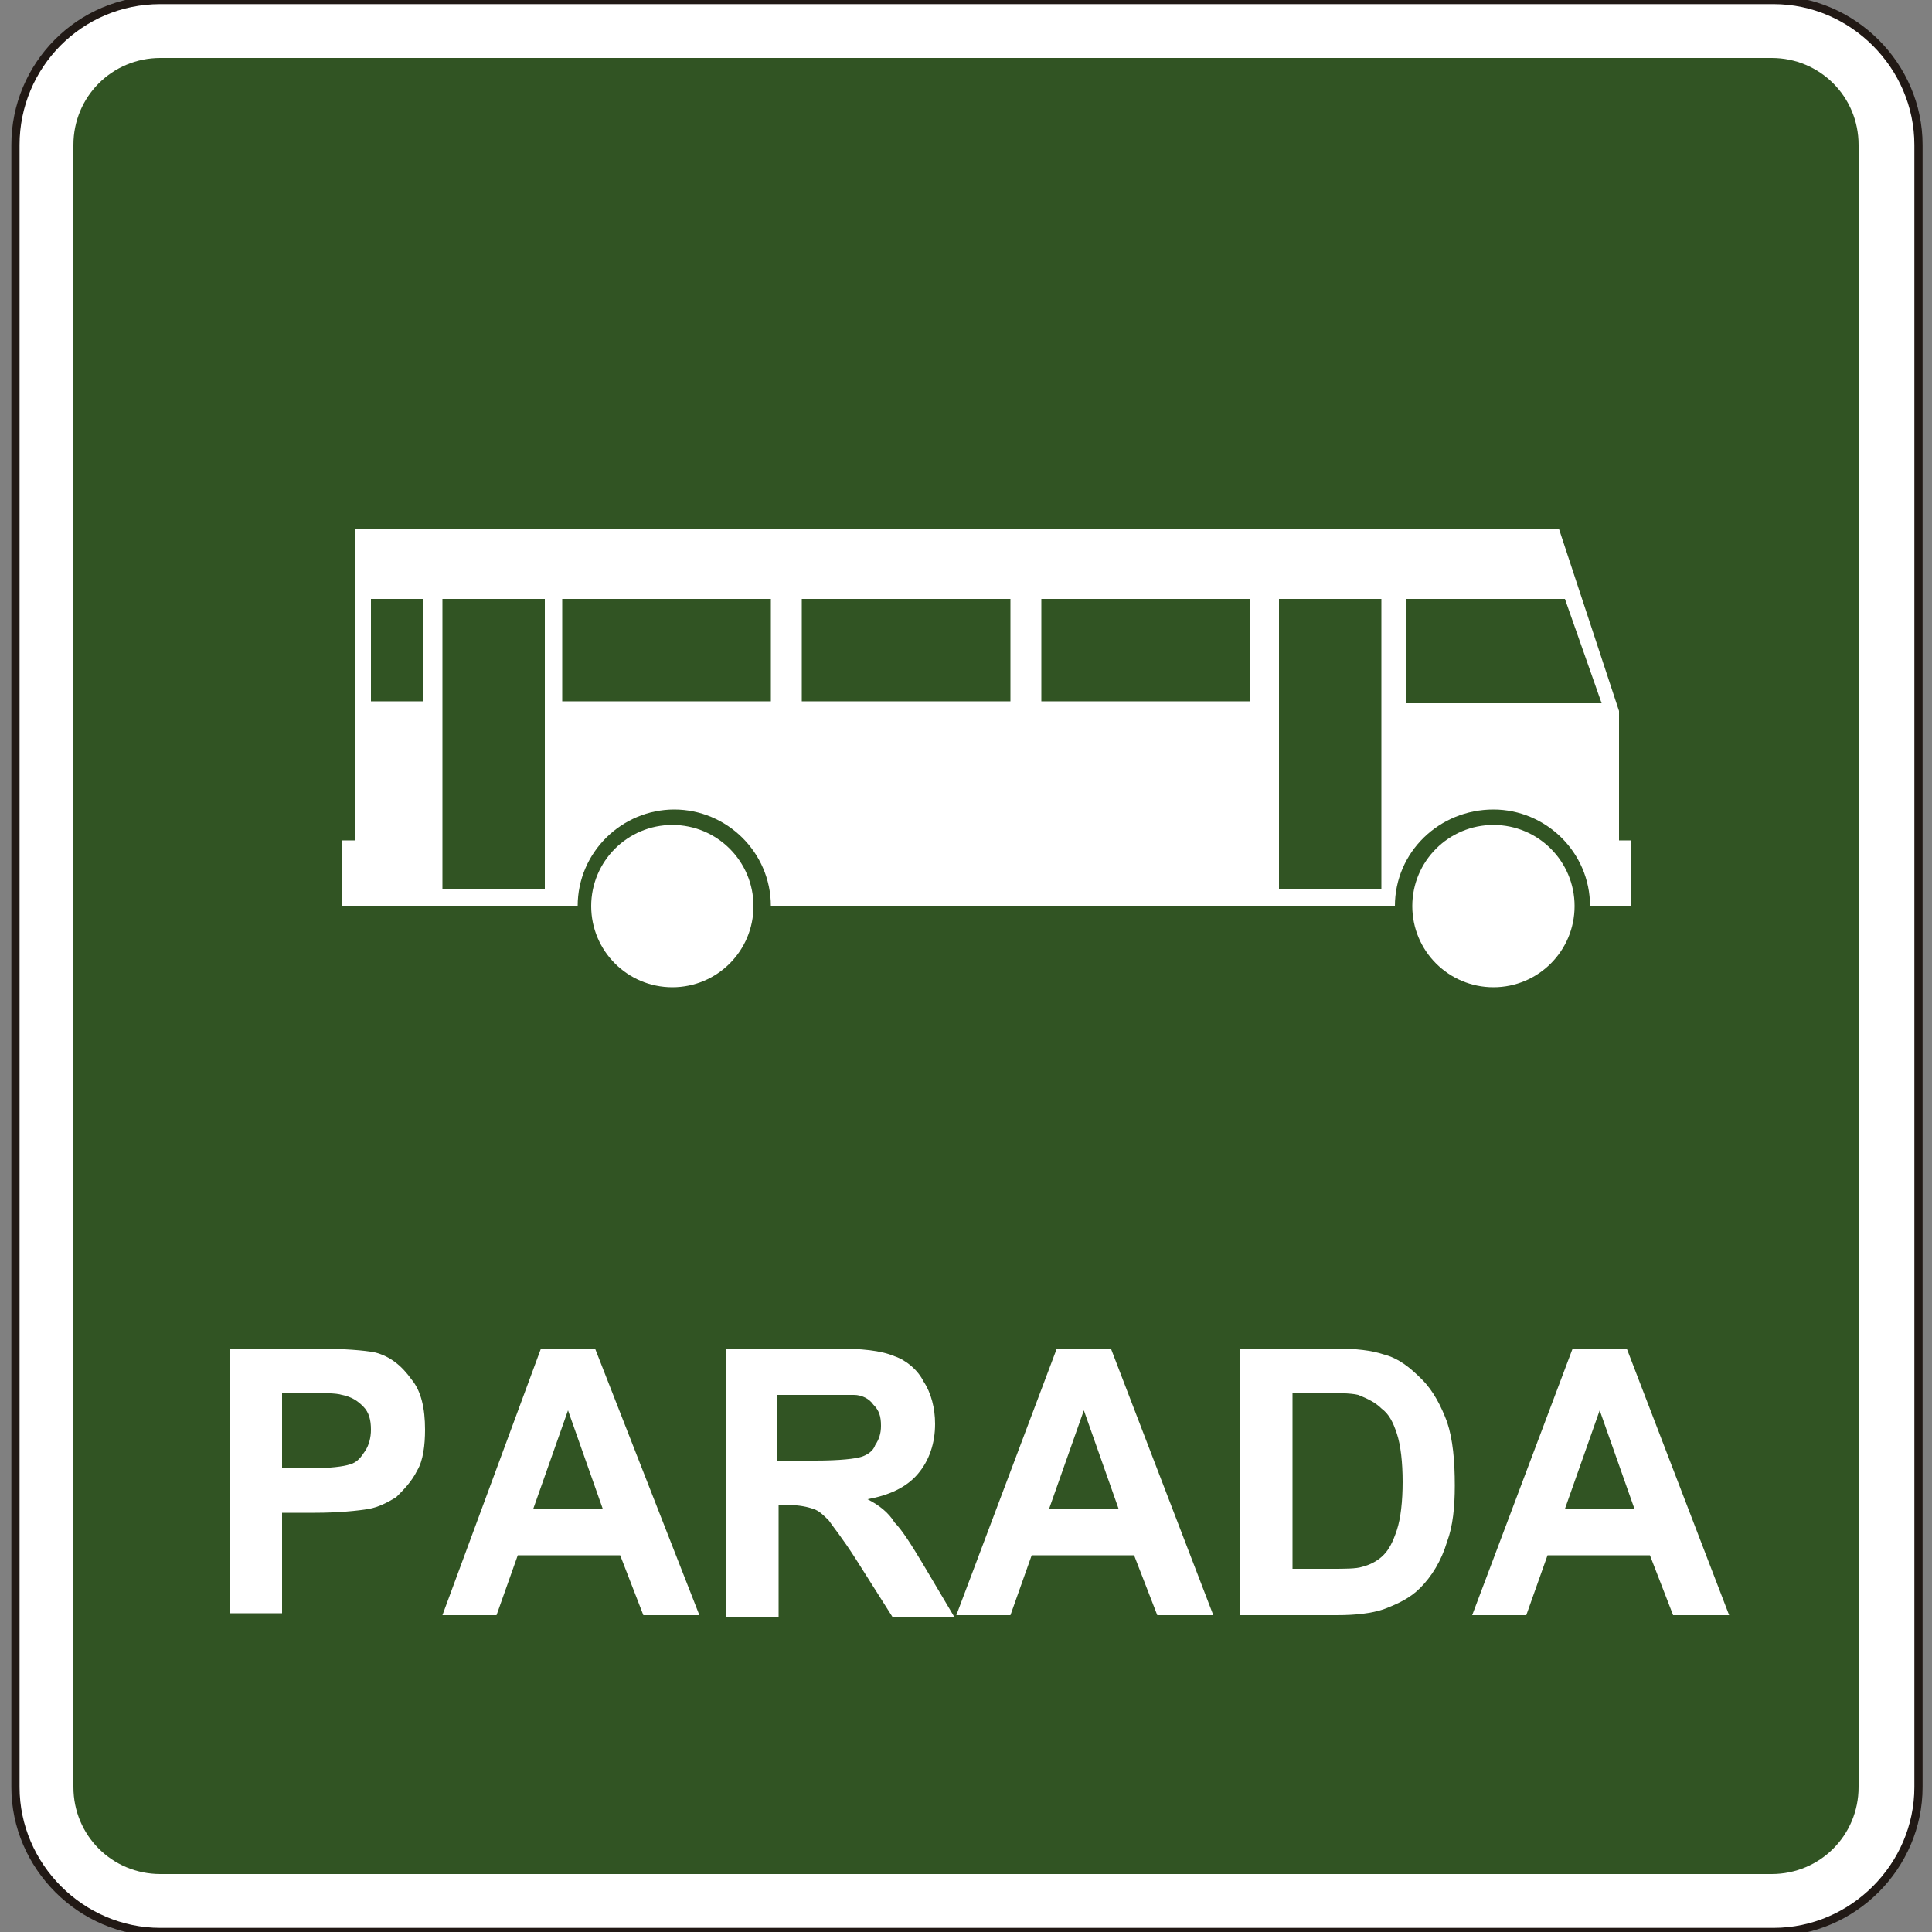
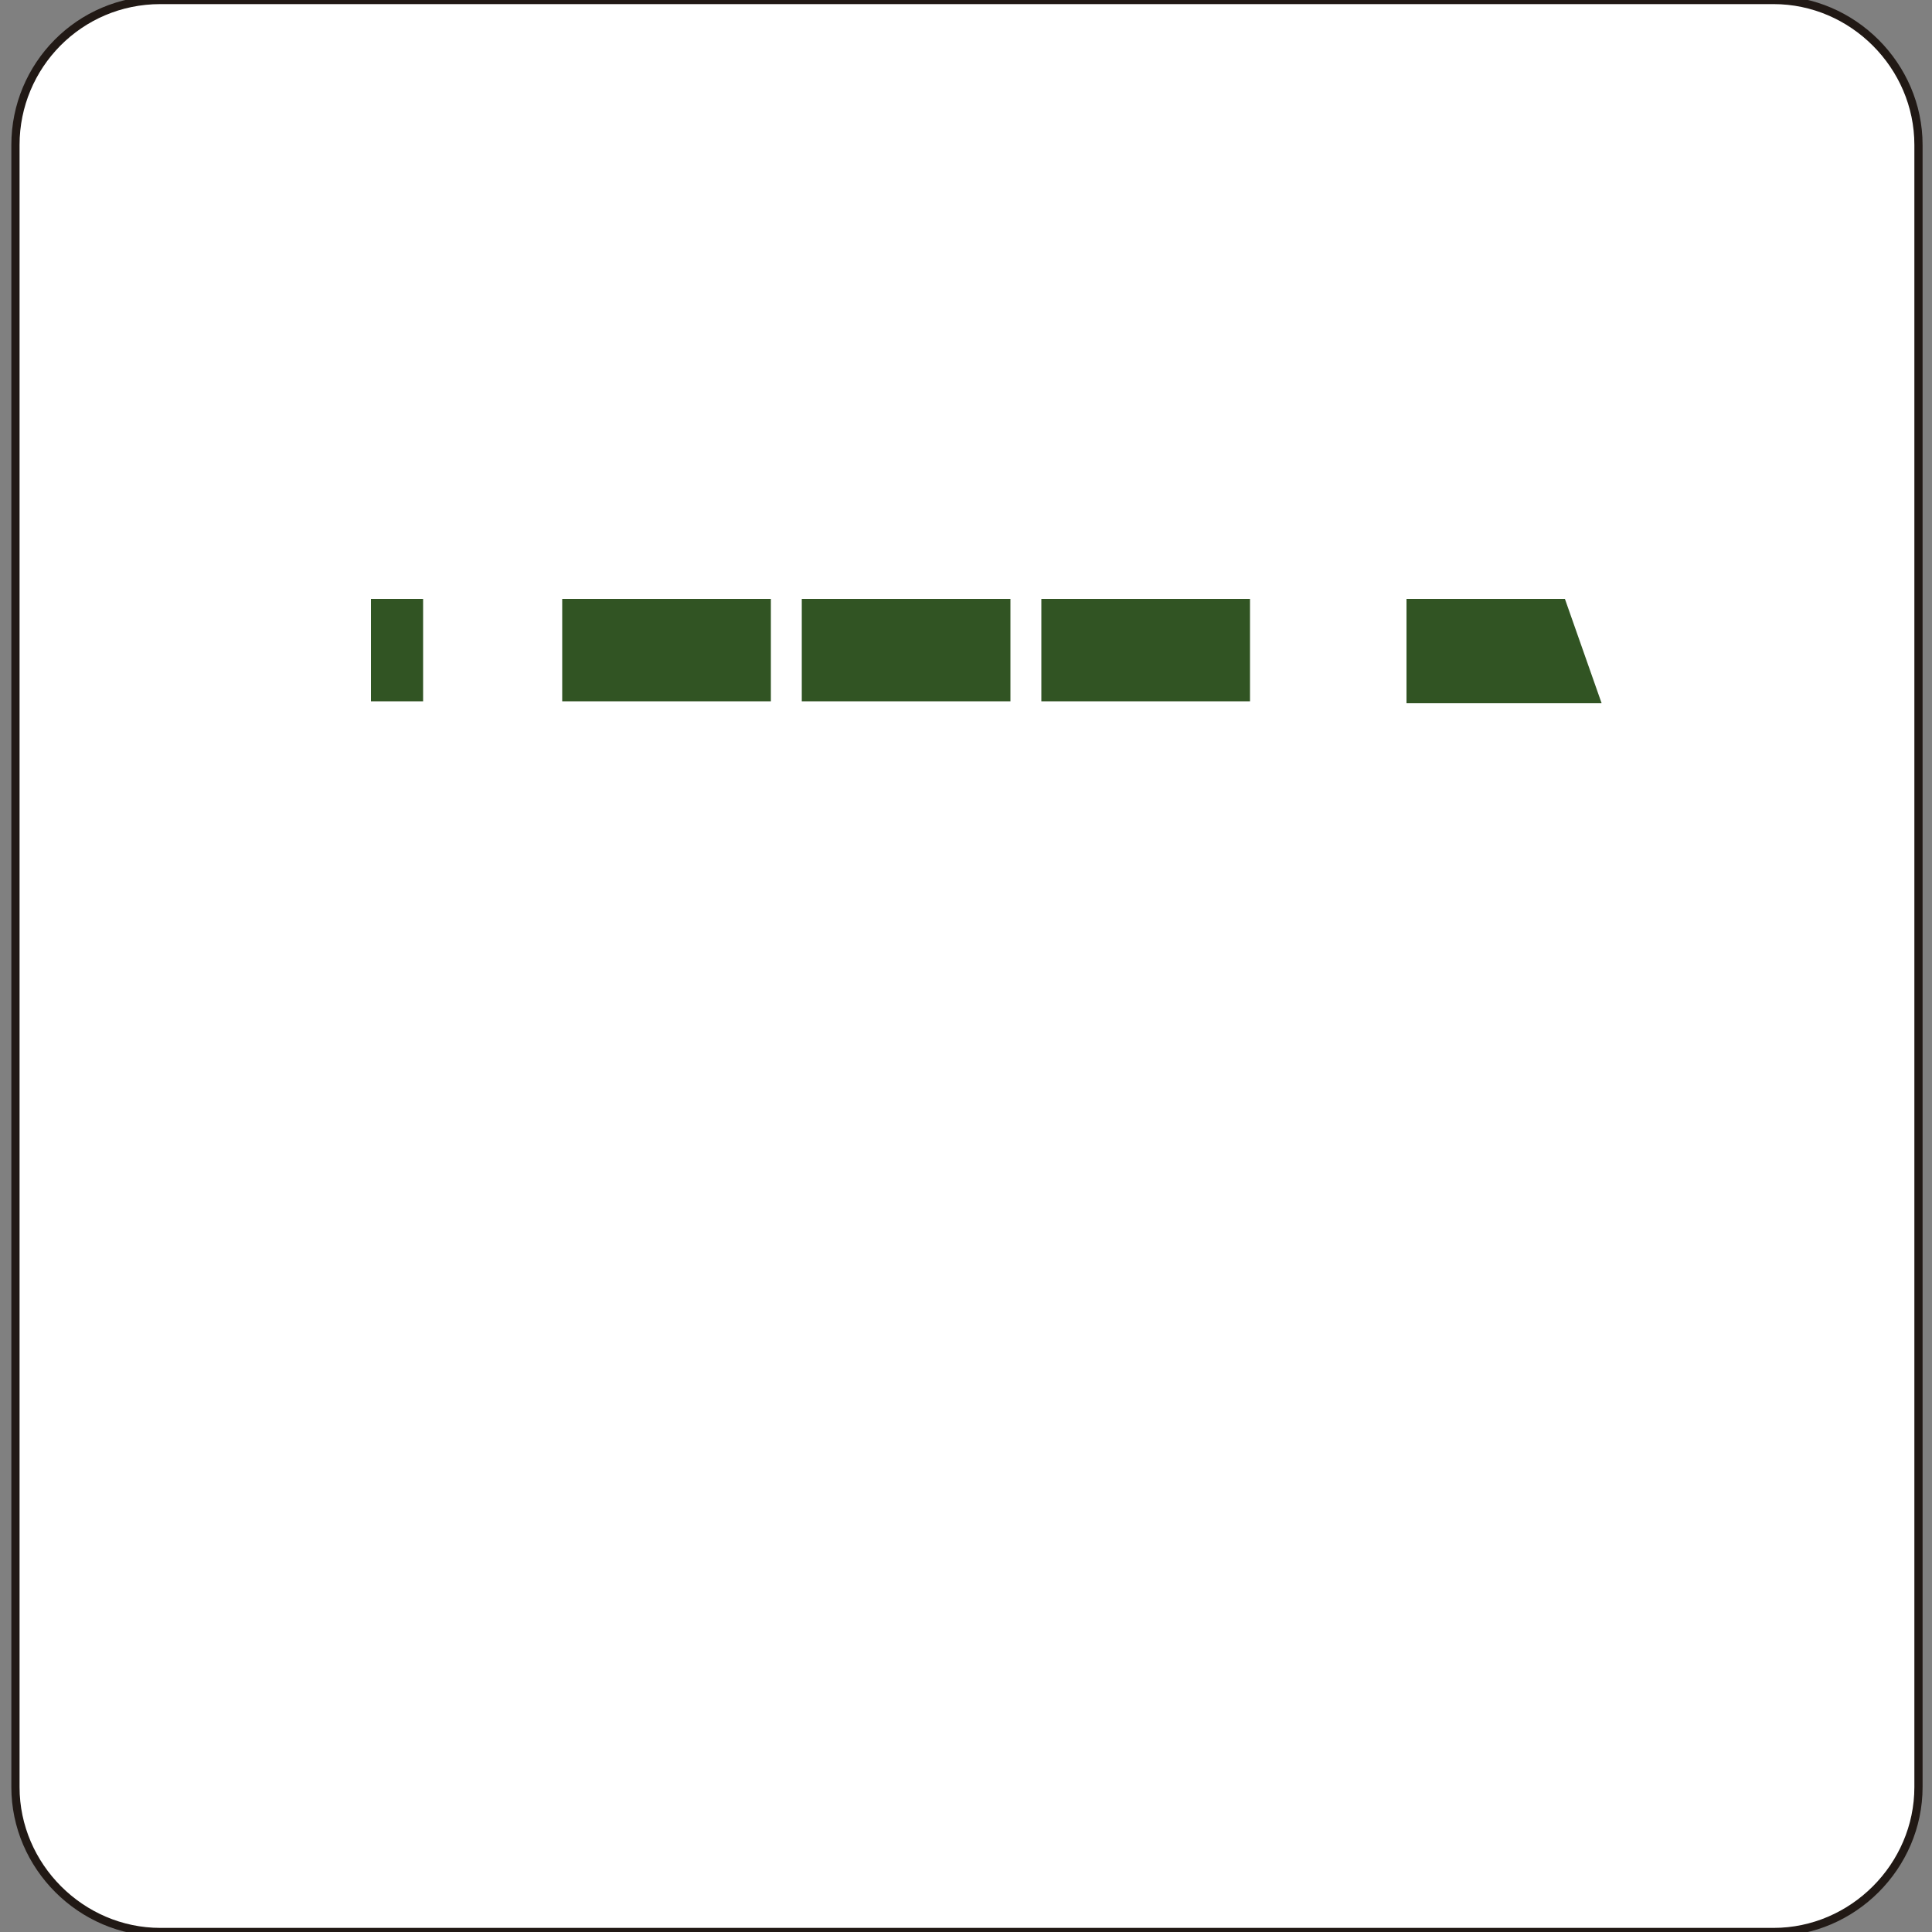
<svg xmlns="http://www.w3.org/2000/svg" version="1.1" id="Capa_1" x="0px" y="0px" viewBox="0 0 100 100" style="enable-background:new 0 0 100 100;" xml:space="preserve" width="100" height="100">
  <rect x="0" y="0" width="100" height="100" fill="#808080" stroke="none" />
  <style type="text/css">
	.st0{fill-rule:evenodd;clip-rule:evenodd;fill:none;stroke:#211915;stroke-width:0.203;stroke-miterlimit:3.864;}
	.st1{fill-rule:evenodd;clip-rule:evenodd;fill:#FFFFFF;stroke:#211915;stroke-width:0.425;stroke-miterlimit:3.864;}
	.st2{fill:#315423;}
	.st3{fill-rule:evenodd;clip-rule:evenodd;fill:#FFFFFF;}
	.st4{fill-rule:evenodd;clip-rule:evenodd;fill:#FFFFFF;stroke:#FFFFFF;stroke-width:0;stroke-miterlimit:3.864;}
	.st5{fill-rule:evenodd;clip-rule:evenodd;fill:#315423;}
</style>
  <path class="st0" d="M0,85.7" />
  <path class="st0" d="M-0.4,86" />
  <g>
    <g>
      <path class="st1" d="M0.8,7.5C0.8,3.4,4.1,0,8.3,0h83.5c4.1,0,7.5,3.4,7.5,7.5v85c0,4.1-3.4,7.5-7.5,7.5H8.3    c-4.1,0-7.5-3.4-7.5-7.5V7.5z" />
-       <path class="st2" d="M91.7,3c2.5,0,4.5,2,4.5,4.5v85c0,2.5-2,4.5-4.5,4.5H8.3c-2.5,0-4.5-2-4.5-4.5v-85C3.8,5,5.8,3,8.3,3H91.7z" />
    </g>
    <g>
      <path class="st3" d="M11.9,83.6V69.8h4.3c1.6,0,2.7,0.1,3.2,0.2c0.8,0.2,1.4,0.7,1.9,1.4C21.8,72,22,72.9,22,74    c0,0.8-0.1,1.6-0.4,2.1c-0.3,0.6-0.7,1-1.1,1.4c-0.5,0.3-0.9,0.5-1.4,0.6c-0.6,0.1-1.6,0.2-2.8,0.2h-1.7v5.2H11.9z M14.6,72.1V76    H16c1.1,0,1.8-0.1,2.1-0.2c0.4-0.1,0.6-0.4,0.8-0.7c0.2-0.3,0.3-0.7,0.3-1.1c0-0.5-0.1-0.9-0.4-1.2c-0.3-0.3-0.6-0.5-1.1-0.6    c-0.3-0.1-1-0.1-1.9-0.1H14.6z" />
      <path class="st3" d="M36.2,83.6h-2.9l-1.2-3.1h-5.3l-1.1,3.1h-2.8L28,69.8h2.8L36.2,83.6z M31.2,78.1L29.4,73l-1.8,5.1H31.2z" />
      <path class="st3" d="M37.6,83.6V69.8h5.6c1.4,0,2.4,0.1,3.1,0.4c0.6,0.2,1.2,0.7,1.5,1.3c0.4,0.6,0.6,1.4,0.6,2.2    c0,1-0.3,1.9-0.9,2.6c-0.6,0.7-1.5,1.1-2.6,1.3c0.6,0.3,1.1,0.7,1.4,1.2c0.4,0.4,0.9,1.2,1.5,2.2l1.6,2.7h-3.2l-1.9-3    c-0.7-1.1-1.2-1.7-1.4-2c-0.3-0.3-0.5-0.5-0.8-0.6c-0.3-0.1-0.7-0.2-1.3-0.2h-0.5v5.8H37.6z M40.2,75.6h2c1.3,0,2.1-0.1,2.4-0.2    c0.3-0.1,0.6-0.3,0.7-0.6c0.2-0.3,0.3-0.6,0.3-1c0-0.5-0.1-0.8-0.4-1.1c-0.2-0.3-0.6-0.5-1-0.5c-0.2,0-0.9,0-1.9,0h-2.1V75.6z" />
      <path class="st3" d="M62.8,83.6h-2.9l-1.2-3.1h-5.3l-1.1,3.1h-2.8l5.2-13.8h2.8L62.8,83.6z M57.9,78.1L56.1,73l-1.8,5.1H57.9z" />
-       <path class="st3" d="M64.2,69.8h4.9c1.1,0,1.9,0.1,2.5,0.3c0.8,0.2,1.4,0.7,2,1.3c0.6,0.6,1,1.4,1.3,2.2c0.3,0.9,0.4,2,0.4,3.3    c0,1.1-0.1,2.1-0.4,2.9c-0.3,1-0.8,1.8-1.4,2.4c-0.5,0.5-1.1,0.8-1.9,1.1c-0.6,0.2-1.4,0.3-2.4,0.3h-5V69.8z M66.9,72.1v9.1h2    c0.7,0,1.3,0,1.6-0.1c0.4-0.1,0.8-0.3,1.1-0.6c0.3-0.3,0.5-0.7,0.7-1.3c0.2-0.6,0.3-1.5,0.3-2.5s-0.1-1.9-0.3-2.5    c-0.2-0.6-0.4-1-0.8-1.3c-0.3-0.3-0.7-0.5-1.2-0.7c-0.4-0.1-1.1-0.1-2.2-0.1H66.9z" />
      <path class="st3" d="M89.5,83.6h-2.9l-1.2-3.1h-5.3l-1.1,3.1h-2.8l5.2-13.8h2.8L89.5,83.6z M84.6,78.1L82.8,73L81,78.1H84.6z" />
    </g>
    <g>
-       <path class="st4" d="M72.2,46.9H39.9c0-2.8-2.3-5-5-5s-5,2.2-5,5H18.4V27.4h62.3l3.1,9.4v10.1h-1.5c0-2.8-2.3-5-5-5    C74.5,41.9,72.2,44.1,72.2,46.9z" />
      <circle class="st4" cx="34.8" cy="46.9" r="4.2" />
      <ellipse class="st4" cx="77.3" cy="46.9" rx="4.2" ry="4.2" />
      <rect x="17.7" y="43.5" class="st4" width="1.5" height="3.4" />
      <rect x="82.9" y="43.5" class="st4" width="1.5" height="3.4" />
      <rect x="19.2" y="31" class="st5" width="2.7" height="5.3" />
-       <rect x="22.9" y="31" class="st5" width="5.3" height="15" />
      <rect x="29.1" y="31" class="st5" width="10.8" height="5.3" />
      <rect x="41.5" y="31" class="st5" width="10.8" height="5.3" />
      <rect x="53.9" y="31" class="st5" width="10.8" height="5.3" />
-       <rect x="66.2" y="31" class="st5" width="5.3" height="15" />
      <polygon class="st5" points="72.8,31 81,31 82.9,36.4 72.8,36.4   " />
    </g>
  </g>
</svg>